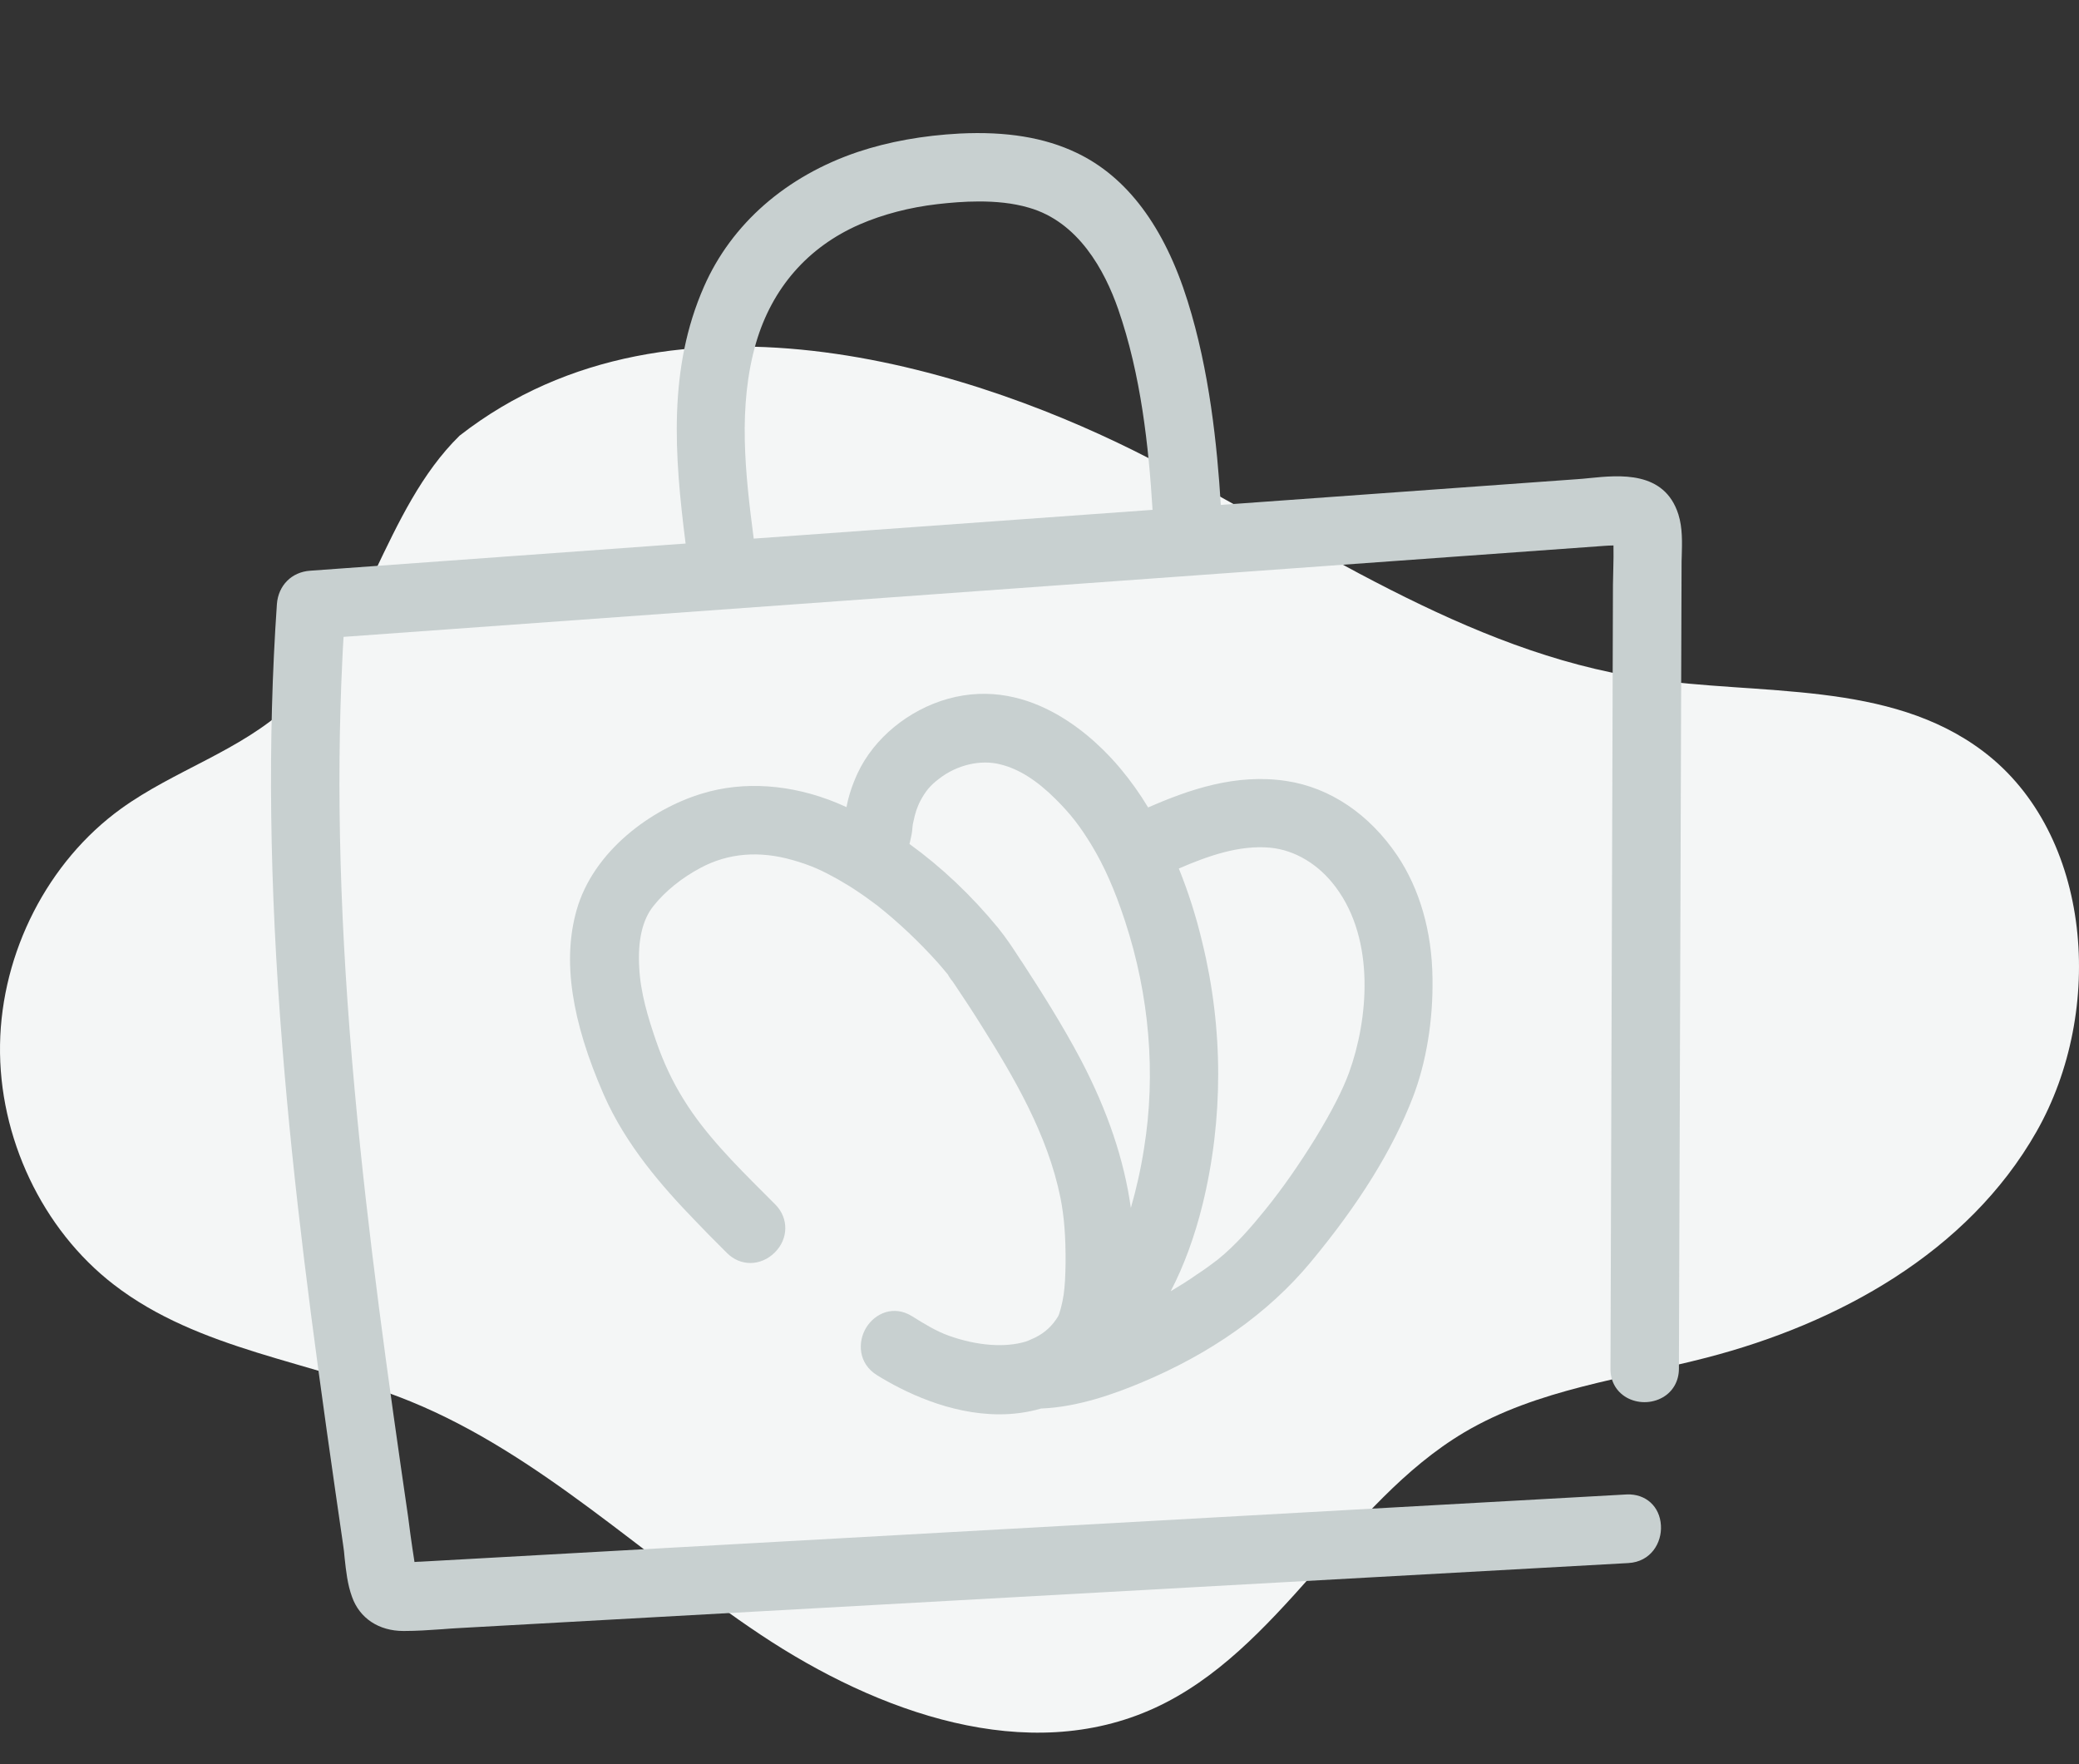
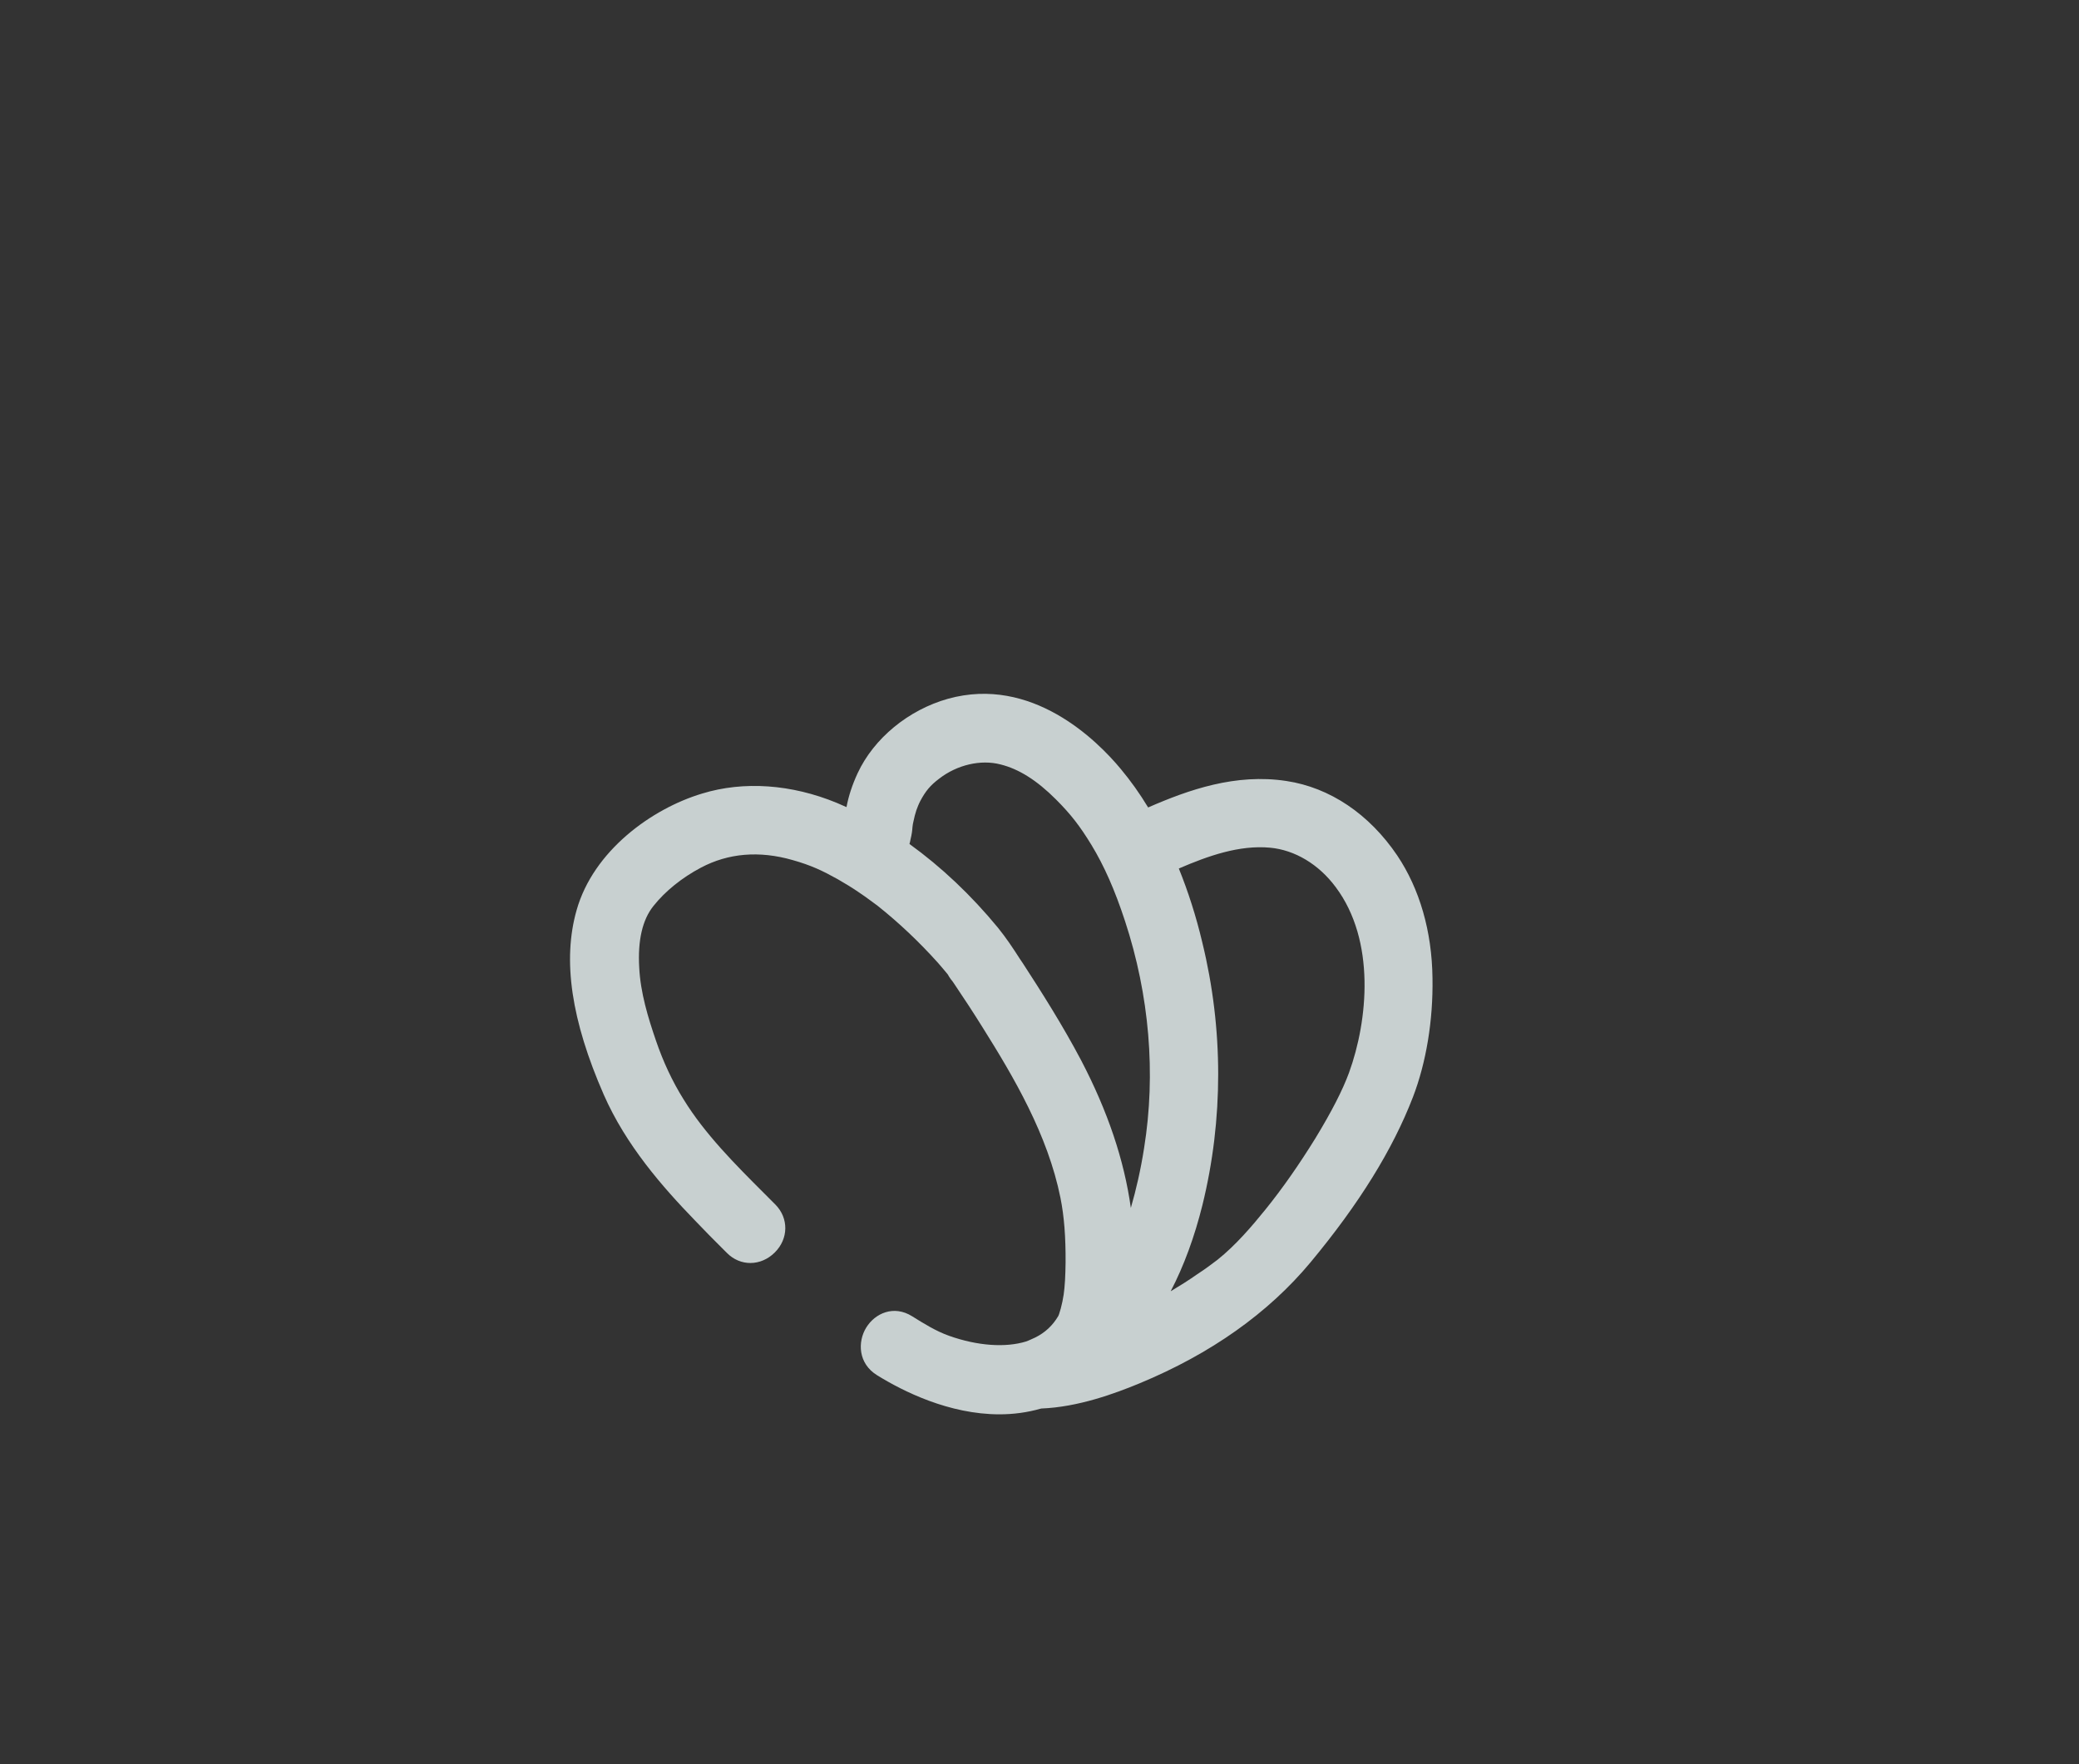
<svg xmlns="http://www.w3.org/2000/svg" width="132" height="112" viewBox="0 0 132 112" fill="none">
  <rect x="0" y="0" width="132" height="112" fill="#333333" stroke="none" />
-   <path d="M72.912 29.076C83.192 34.382 93.051 41.376 104.419 43.072C111.765 44.172 119.931 43.168 125.929 47.709C132.862 52.958 133.674 64.167 129.3 71.846C124.933 79.525 116.698 84.026 108.379 86.185C103.155 87.539 97.64 88.168 92.959 90.941C85.429 95.418 81.247 104.794 73.311 108.434C65.237 112.138 55.746 108.737 48.308 103.79C40.87 98.843 34.282 92.327 26.07 88.973C19.781 86.408 12.642 85.739 7.218 81.549C2.683 78.052 -0.09 72.196 0.002 66.325C0.094 60.447 3.043 54.695 7.685 51.341C11.071 48.896 15.246 47.677 18.326 44.817C23.266 40.229 24.362 32.382 29.18 27.658C42.9 16.96 62.625 23.763 72.912 29.076Z" fill="#F4F6F6" />
-   <path d="M106.565 32.659C105.68 29.87 102.824 30.162 100.92 30.352C100.662 30.374 100.405 30.408 100.17 30.419L77.512 32.054C77.277 28.269 76.795 23.542 75.406 19.118C73.928 14.392 71.554 11.222 68.35 9.699C66.312 8.725 63.882 8.333 60.936 8.478C58.595 8.602 56.422 8.994 54.474 9.643C49.915 11.178 46.443 14.213 44.696 18.2C42.411 23.397 42.815 28.885 43.531 34.507L19.698 36.232C18.522 36.31 17.671 37.162 17.581 38.349C16.987 46.939 17.099 56.134 17.928 66.461C18.645 75.421 19.787 84.202 21.288 94.64L21.781 98.045C21.826 98.325 21.859 98.627 21.882 98.918C21.971 99.736 22.061 100.587 22.352 101.382C22.834 102.738 24.055 103.544 25.611 103.544H25.656C26.462 103.544 27.269 103.488 28.075 103.432C28.456 103.398 28.837 103.376 29.229 103.354L103.384 99.232C104.818 99.154 105.523 97.944 105.456 96.846C105.389 95.637 104.493 94.83 103.294 94.875L48.034 97.955L26.742 99.142C26.597 99.142 26.462 99.154 26.317 99.165C26.227 98.582 26.138 98 26.059 97.418L25.914 96.309C24.659 87.685 23.36 78.478 22.52 69.216C21.59 59.08 21.333 50.131 21.736 41.877C21.759 41.395 21.781 40.914 21.814 40.432L101.883 34.653C102.062 34.642 102.23 34.63 102.398 34.63H102.443C102.454 35.112 102.443 35.605 102.432 36.086C102.432 36.434 102.41 36.781 102.41 37.128L102.253 86.89C102.242 87.674 102.611 88.334 103.261 88.715C103.966 89.118 104.862 89.118 105.568 88.715C106.218 88.346 106.598 87.674 106.598 86.89L106.766 35.941C106.766 35.728 106.766 35.504 106.778 35.28C106.8 34.451 106.834 33.522 106.565 32.659ZM48 21.773C49.019 18.29 51.293 15.68 54.586 14.246C56.053 13.608 57.767 13.16 59.536 12.958C60.32 12.869 61.227 12.79 62.157 12.79C63.199 12.79 64.285 12.88 65.315 13.182C68.474 14.078 70.142 17.181 70.994 19.622C72.45 23.811 72.931 28.358 73.178 32.368L47.855 34.194C47.317 30.061 46.835 25.805 48 21.773Z" fill="#C8D0D0" />
  <path d="M88.712 54.309C86.931 51.677 84.434 49.997 81.678 49.582C78.464 49.09 75.485 50.131 72.898 51.262C72.349 50.355 71.778 49.56 71.162 48.821C69.638 46.984 65.506 42.885 60.186 44.363C57.677 45.069 55.482 46.872 54.451 49.09C54.115 49.818 53.88 50.523 53.746 51.24C53.533 51.15 53.331 51.061 53.13 50.971C50.251 49.784 47.216 49.571 44.584 50.378C41.37 51.341 37.674 54.018 36.61 57.781C35.702 60.962 36.274 64.792 38.334 69.496C39.746 72.71 42.053 75.342 44.125 77.482C44.718 78.109 45.323 78.714 45.939 79.33L46.152 79.542C47.003 80.405 48.302 80.394 49.187 79.52C50.072 78.646 50.083 77.336 49.232 76.474L48.538 75.779C46.678 73.92 44.752 71.994 43.397 69.787C42.691 68.656 42.109 67.413 41.65 66.069C41.146 64.602 40.664 63.022 40.586 61.432C40.485 59.707 40.787 58.386 41.493 57.512C42.232 56.582 43.296 55.72 44.506 55.082C46.242 54.163 48.202 53.995 50.318 54.6C51.506 54.936 52.211 55.272 53.197 55.821C53.667 56.09 54.126 56.37 54.563 56.672C54.798 56.829 55.022 56.986 55.246 57.154L55.717 57.501C57.072 58.576 58.36 59.797 59.547 61.118C59.76 61.365 59.973 61.611 60.174 61.858C60.219 61.947 60.286 62.048 60.365 62.16C60.443 62.25 60.522 62.362 60.566 62.429C61.194 63.358 61.81 64.299 62.403 65.251C64.363 68.376 66.525 72.038 67.331 76.048C67.566 77.224 67.667 78.523 67.656 80.17C67.645 80.987 67.611 81.67 67.533 82.197C67.488 82.488 67.432 82.768 67.354 83.059C67.32 83.182 67.275 83.306 67.242 83.429C67.219 83.474 67.208 83.507 67.197 83.541C66.838 84.157 66.346 84.605 65.741 84.907C65.539 84.997 65.338 85.098 65.147 85.165C63.837 85.568 62.067 85.445 60.264 84.806C59.435 84.515 58.629 84.011 57.912 83.563C56.747 82.835 55.56 83.373 55 84.28C54.44 85.187 54.485 86.565 55.683 87.304C57.341 88.334 60.264 89.79 63.456 89.79C64.33 89.79 65.214 89.678 66.11 89.421C68.451 89.331 70.792 88.469 72.36 87.819C76.874 85.949 80.525 83.362 83.202 80.147C86.293 76.429 88.421 72.99 89.709 69.653C90.549 67.469 90.997 64.792 90.952 62.104C90.918 59.125 90.134 56.426 88.712 54.309ZM76.347 76.496C77.68 71.075 77.68 65.318 76.336 59.83C75.944 58.173 75.44 56.605 74.846 55.138C76.717 54.331 78.688 53.637 80.637 53.816C82.216 53.962 83.728 54.869 84.803 56.314C87.357 59.718 86.853 64.792 85.654 68.096C85.251 69.194 84.557 70.56 83.504 72.285C82.485 73.931 81.432 75.443 80.346 76.787C79.494 77.84 78.464 79.05 77.299 79.979L76.728 80.405C76.493 80.573 76.258 80.741 76.011 80.898C75.474 81.278 74.914 81.626 74.354 81.962C74.354 81.962 74.346 81.965 74.331 81.973C75.171 80.36 75.843 78.523 76.347 76.496ZM64.934 61.141L64.744 60.861C64.33 60.211 63.882 59.539 63.366 58.901C61.653 56.818 59.76 55.037 57.744 53.581C57.766 53.491 57.8 53.39 57.811 53.29C57.89 52.976 57.923 52.718 57.934 52.517C57.946 52.382 57.968 52.259 58.002 52.125C58.046 51.89 58.114 51.654 58.181 51.442L58.293 51.15C58.326 51.061 58.405 50.904 58.427 50.859C58.774 50.21 59.066 49.862 59.626 49.437C60.768 48.552 62.269 48.205 63.523 48.53C64.699 48.821 65.842 49.549 67.04 50.747C67.992 51.699 68.563 52.438 69.302 53.648C70.098 54.958 70.781 56.493 71.43 58.475C72.976 63.179 73.402 68.163 72.64 72.89C72.427 74.256 72.136 75.522 71.8 76.686C71.374 73.64 70.333 70.549 68.642 67.312C67.454 65.061 66.099 62.933 64.934 61.141Z" fill="#C8D0D0" />
</svg>